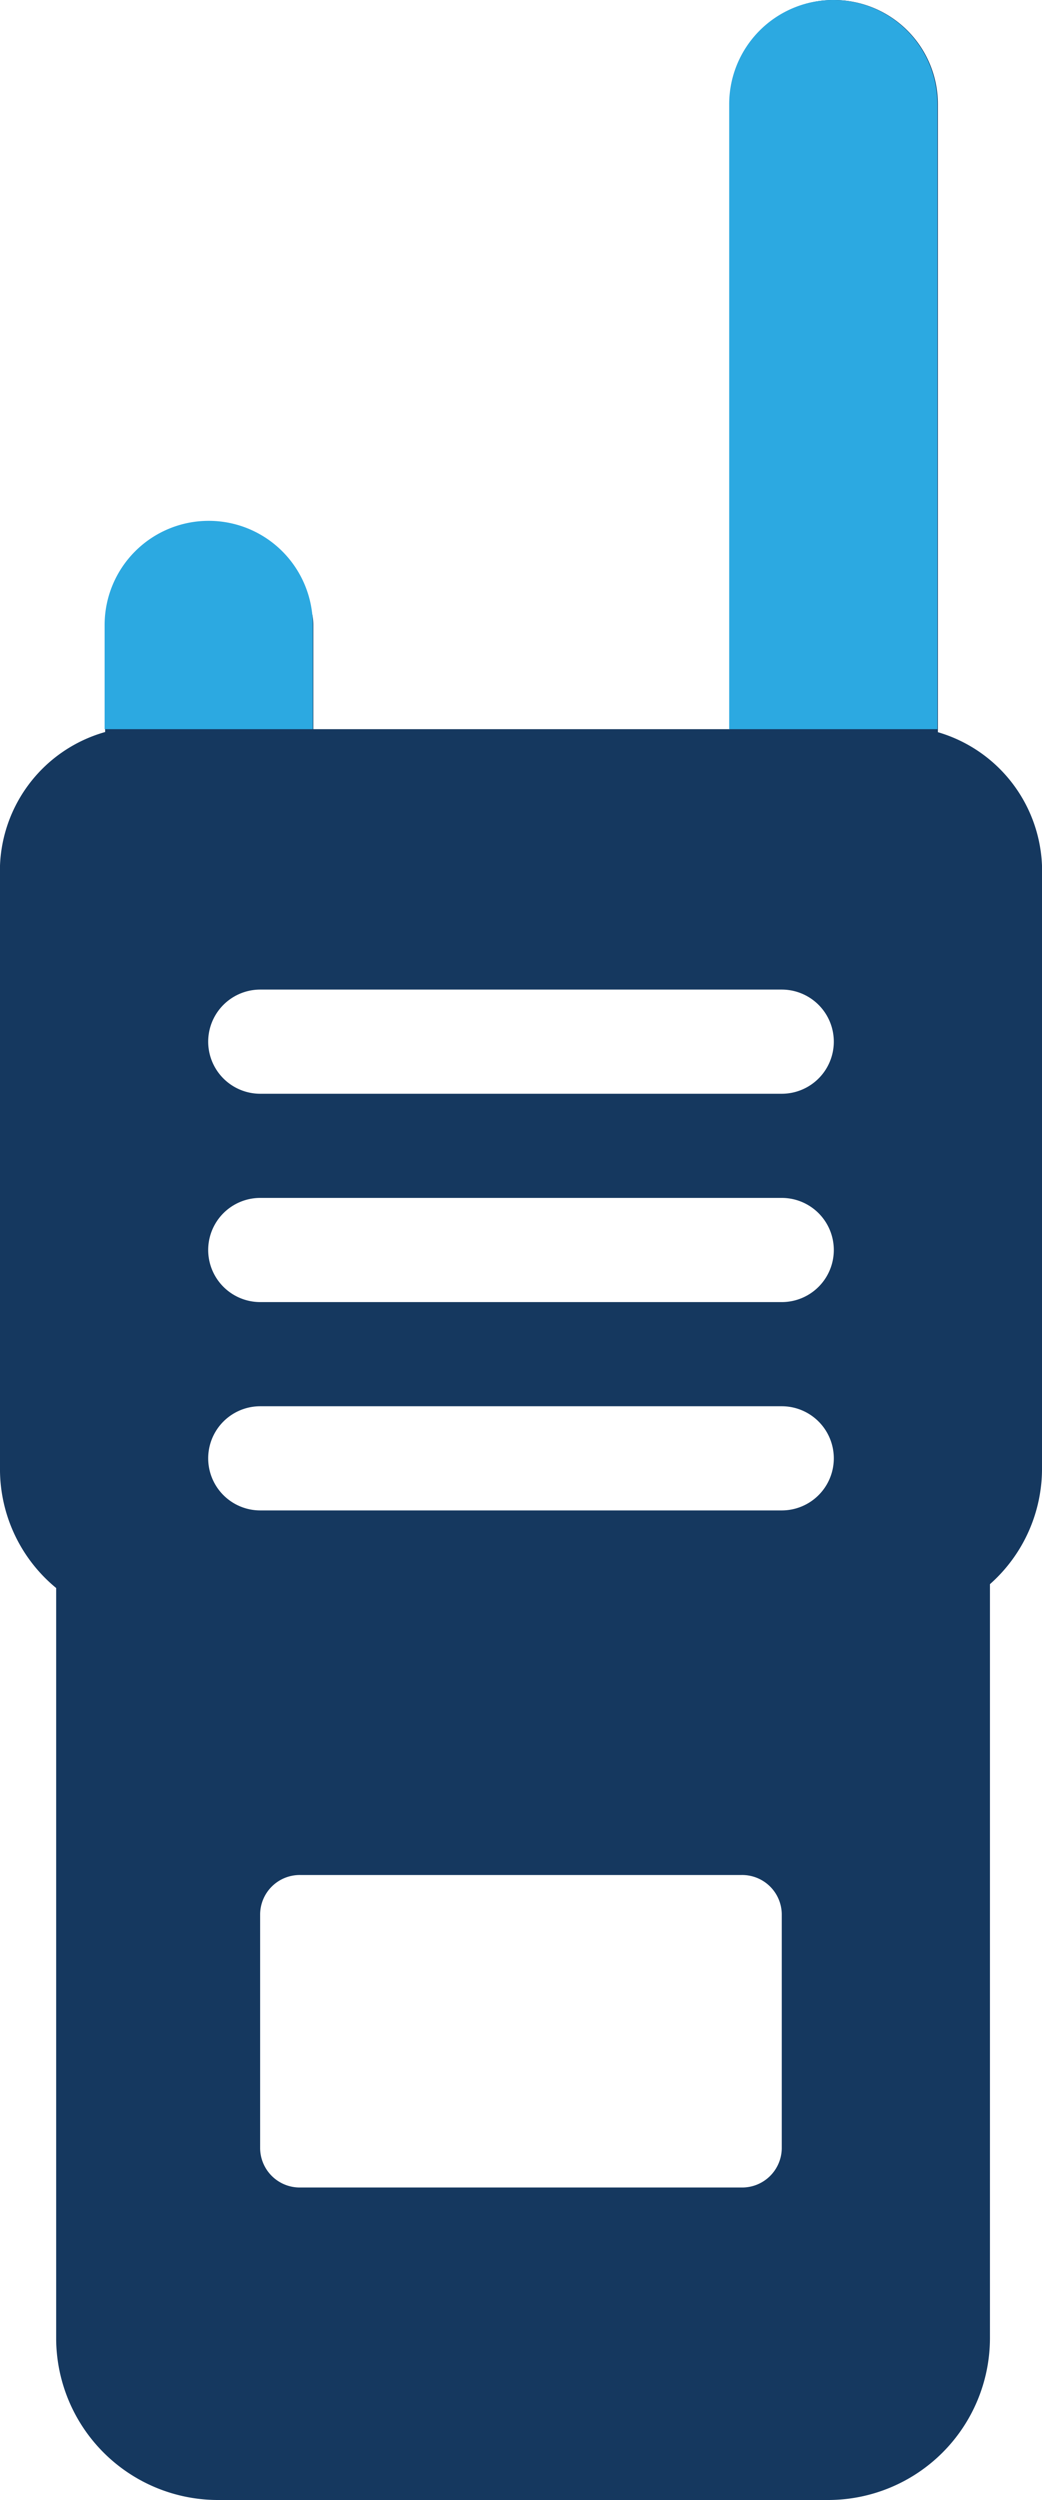
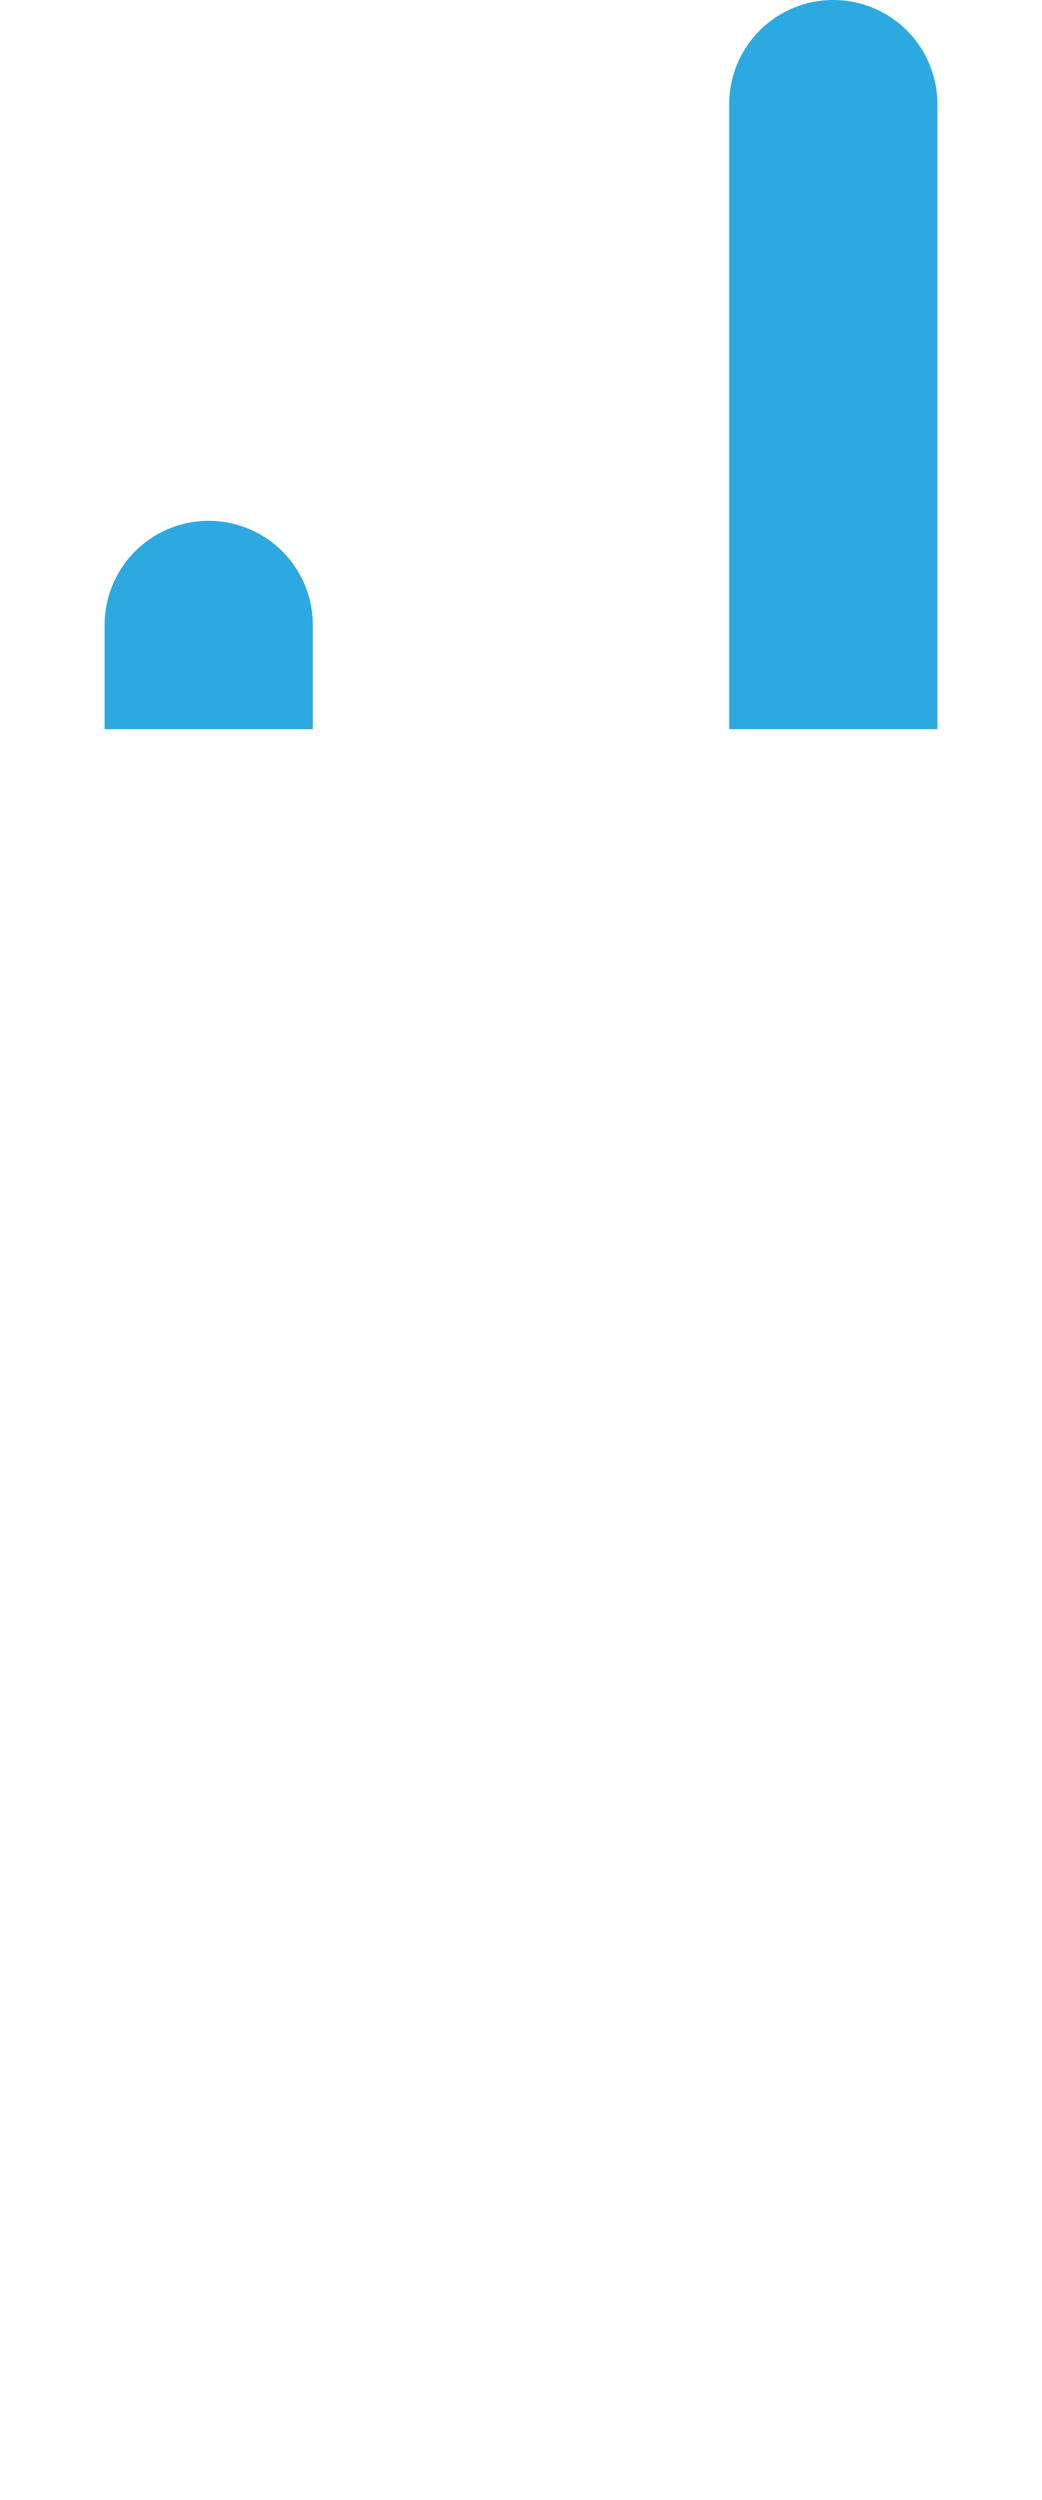
<svg xmlns="http://www.w3.org/2000/svg" id="Layer_1" data-name="Layer 1" viewBox="0 0 20.02 48">
  <defs>
    <style>.cls-1{fill:#15385f;}.cls-2{fill:#2ca9e1;}</style>
  </defs>
  <title>walkie-talkie</title>
-   <path class="cls-1" d="M32.01,14.058V2a2,2,0,0,0-4,0V14h-8V12a1,1,0,0,0-1-1h-2a1,1,0,0,0-1,1v2.055a2.775,2.775,0,0,0-2.02,2.778v11.333a2.956,2.956,0,0,0,1.079,2.324V44.899A3.11,3.11,0,0,0,18.17,48H29.909A3.11,3.11,0,0,0,33.01,44.899V30.416a2.961,2.961,0,0,0,1-2.25V16.834A2.781,2.781,0,0,0,32.01,14.058ZM29.01,41.25a.761.761,0,0,1-.771.75H19.759a.761.761,0,0,1-.771-.75v-4.5a.761.761,0,0,1,.771-.75H28.239a.761.761,0,0,1,.771.75Zm0-12.25H18.99a1,1,0,0,1,0-2H29.01a1,1,0,0,1,0,2Zm0-4H18.99a1,1,0,0,1,0-2H29.01a1,1,0,0,1,0,2Zm0-4H18.99a1,1,0,0,1,0-2H29.01a1,1,0,0,1,0,2Z" transform="translate(-13.99)" />
  <path class="cls-2" d="M16.01,0h0a2,2,0,0,1,2,2V14a0,0,0,0,1,0,0h-4a0,0,0,0,1,0,0V2A2,2,0,0,1,16.01,0Z" />
  <path class="cls-2" d="M4.01,10h0a2,2,0,0,1,2,2v2a0,0,0,0,1,0,0h-4a0,0,0,0,1,0,0V12A2,2,0,0,1,4.01,10Z" />
</svg>